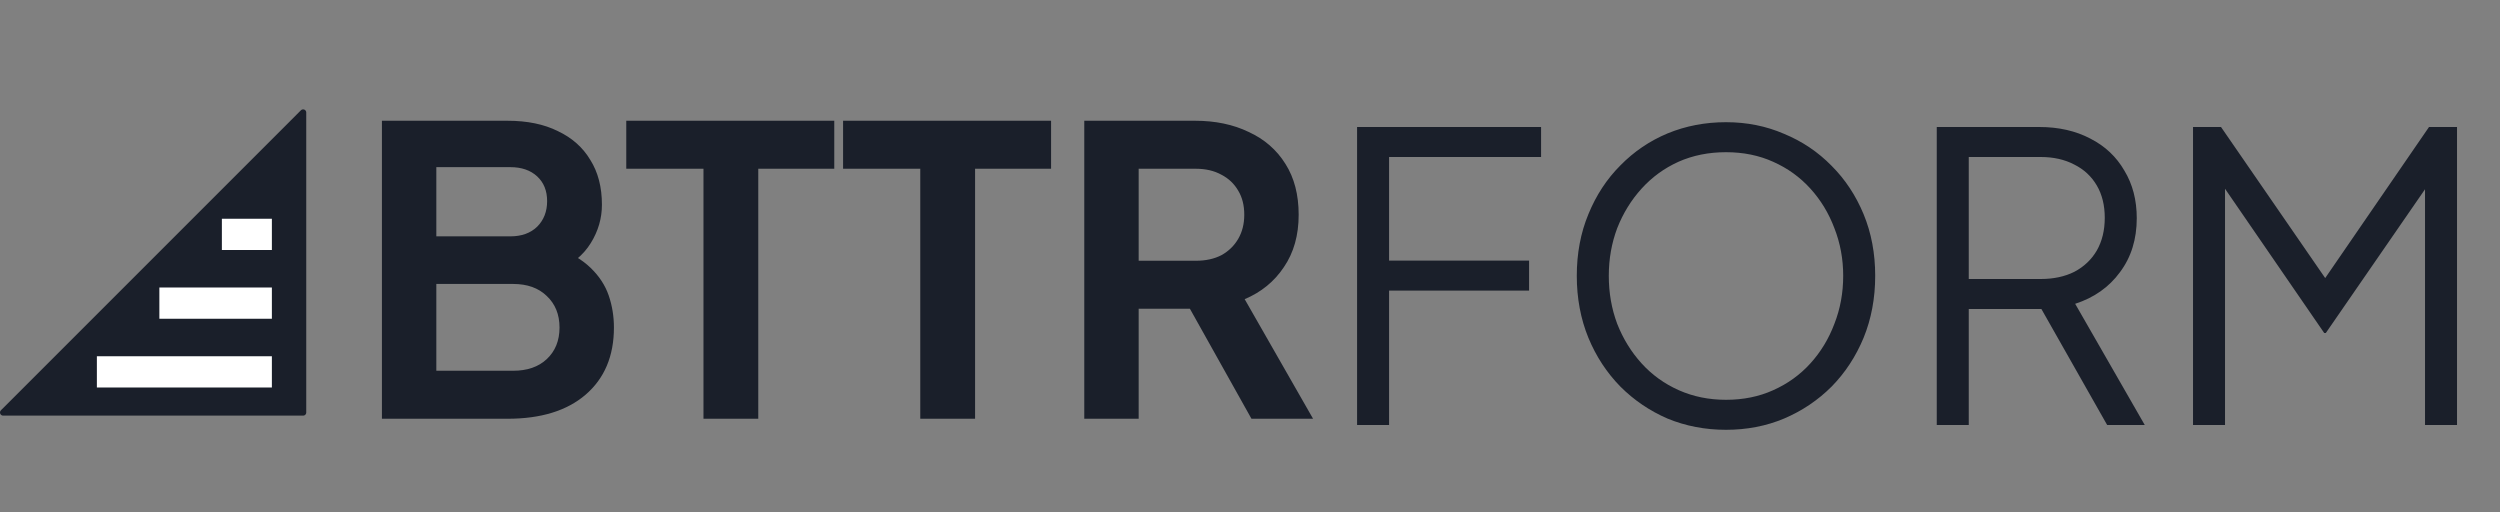
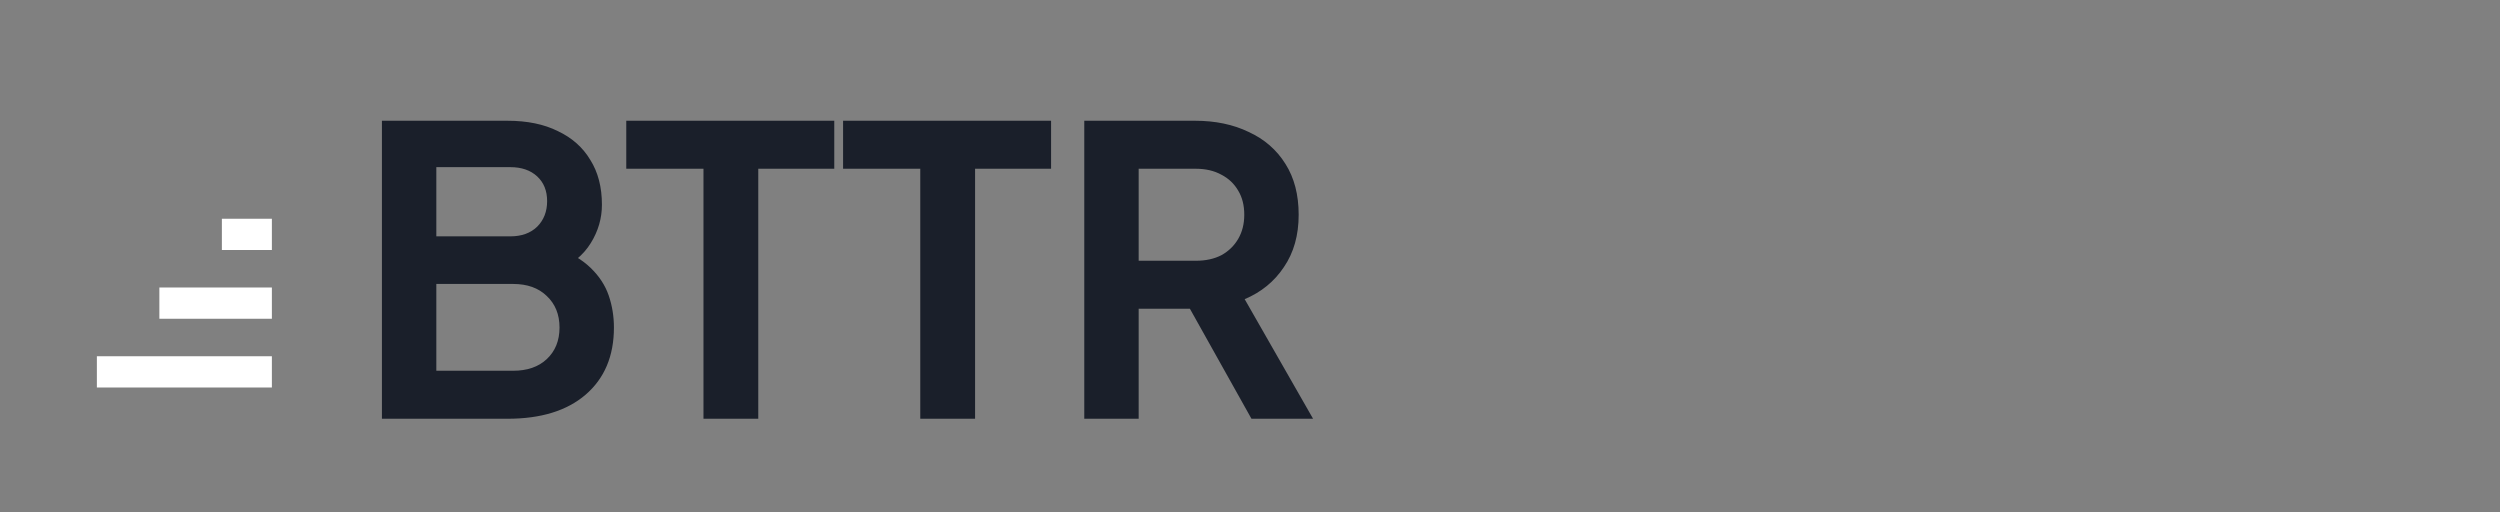
<svg xmlns="http://www.w3.org/2000/svg" width="400" height="82" viewBox="0 0 400 82" fill="none">
  <rect x="0" y="0" width="400" height="82" fill="#808080" stroke="none" />
-   <path d="M217.132 68V20.32H246.572V25.12H222.252V41.696H244.652V46.496H222.252V68H217.132ZM276.159 68.768C272.831 68.768 269.716 68.171 266.815 66.976C263.956 65.739 261.439 64.032 259.263 61.856C257.087 59.637 255.38 57.035 254.143 54.048C252.905 51.019 252.286 47.712 252.286 44.128C252.286 40.544 252.905 37.259 254.143 34.272C255.38 31.243 257.087 28.64 259.263 26.464C261.439 24.245 263.956 22.539 266.815 21.344C269.716 20.149 272.831 19.552 276.159 19.552C279.487 19.552 282.58 20.171 285.439 21.408C288.34 22.603 290.879 24.309 293.055 26.528C295.231 28.704 296.937 31.285 298.175 34.272C299.412 37.259 300.031 40.544 300.031 44.128C300.031 47.712 299.412 51.019 298.175 54.048C296.937 57.035 295.231 59.637 293.055 61.856C290.879 64.032 288.34 65.739 285.439 66.976C282.58 68.171 279.487 68.768 276.159 68.768ZM276.159 63.968C278.932 63.968 281.449 63.456 283.711 62.432C286.015 61.408 287.999 59.979 289.663 58.144C291.327 56.309 292.607 54.197 293.503 51.808C294.441 49.419 294.911 46.859 294.911 44.128C294.911 41.44 294.441 38.901 293.503 36.512C292.607 34.123 291.327 32.011 289.663 30.176C287.999 28.341 286.015 26.912 283.711 25.888C281.449 24.864 278.932 24.352 276.159 24.352C273.385 24.352 270.847 24.864 268.543 25.888C266.281 26.912 264.319 28.341 262.655 30.176C260.991 32.011 259.689 34.123 258.751 36.512C257.855 38.901 257.407 41.44 257.407 44.128C257.407 46.859 257.855 49.419 258.751 51.808C259.689 54.197 260.991 56.309 262.655 58.144C264.319 59.979 266.303 61.408 268.607 62.432C270.911 63.456 273.428 63.968 276.159 63.968ZM309.882 68V20.32H326.266C329.381 20.32 332.111 20.939 334.458 22.176C336.805 23.371 338.618 25.077 339.898 27.296C341.221 29.472 341.882 32.011 341.882 34.912C341.882 38.283 340.986 41.163 339.194 43.552C337.445 45.941 335.055 47.627 332.026 48.608L343.162 68H337.146L325.498 47.456L328.954 49.44H315.002V68H309.882ZM315.002 44.64H326.522C328.57 44.64 330.362 44.256 331.898 43.488C333.434 42.677 334.629 41.547 335.482 40.096C336.335 38.603 336.762 36.853 336.762 34.848C336.762 32.843 336.335 31.115 335.482 29.664C334.629 28.213 333.434 27.104 331.898 26.336C330.362 25.525 328.57 25.12 326.522 25.12H315.002V44.64ZM350.882 68V20.32H355.362L373.282 46.304H370.786L388.642 20.32H393.122V68H388.002V27.232L389.666 27.872L372.13 53.28H371.874L354.402 27.872L356.002 27.232V68H350.882Z" fill="#1A1F2A" />
  <path d="M61.108 67V19.32H81.204C84.361 19.32 87.049 19.875 89.268 20.984C91.529 22.051 93.257 23.587 94.452 25.592C95.689 27.555 96.308 29.944 96.308 32.76C96.308 34.936 95.711 36.984 94.516 38.904C93.364 40.781 91.508 42.339 88.948 43.576V39.544C91.295 40.44 93.151 41.549 94.516 42.872C95.881 44.195 96.841 45.667 97.396 47.288C97.951 48.909 98.228 50.616 98.228 52.408C98.228 56.973 96.713 60.557 93.684 63.16C90.697 65.72 86.537 67 81.204 67H61.108ZM69.812 59.32H82.1C84.361 59.32 86.153 58.701 87.476 57.464C88.841 56.184 89.524 54.499 89.524 52.408C89.524 50.317 88.841 48.632 87.476 47.352C86.153 46.072 84.361 45.432 82.1 45.432H69.812V59.32ZM69.812 37.816H81.652C83.444 37.816 84.873 37.304 85.94 36.28C87.007 35.213 87.54 33.848 87.54 32.184C87.54 30.52 87.007 29.197 85.94 28.216C84.873 27.235 83.444 26.744 81.652 26.744H69.812V37.816ZM112.556 67V27H100.204V19.32H133.484V27H121.324V67H112.556ZM147.244 67V27H134.892V19.32H168.172V27H156.012V67H147.244ZM173.483 67V19.32H191.211C194.454 19.32 197.312 19.917 199.787 21.112C202.304 22.264 204.267 23.971 205.675 26.232C207.083 28.451 207.787 31.16 207.787 34.36C207.787 37.645 206.998 40.44 205.419 42.744C203.883 45.048 201.792 46.755 199.147 47.864L210.091 67H200.235L188.523 46.072L194.155 49.4H182.187V67H173.483ZM182.187 41.72H191.339C192.918 41.72 194.283 41.421 195.435 40.824C196.587 40.184 197.483 39.309 198.123 38.2C198.763 37.091 199.083 35.811 199.083 34.36C199.083 32.867 198.763 31.587 198.123 30.52C197.483 29.411 196.587 28.557 195.435 27.96C194.283 27.32 192.918 27 191.339 27H182.187V41.72Z" fill="#1A1F2A" />
-   <path d="M0.5 66L48.5 18V66H0.5Z" fill="#1A1F2A" stroke="#1A1F2A" stroke-linejoin="round" />
  <rect x="15.5" y="57" width="28" height="5" fill="white" />
  <rect x="25.5" y="46" width="18" height="5" fill="white" />
  <rect x="35.5" y="35" width="8" height="5" fill="white" />
</svg>